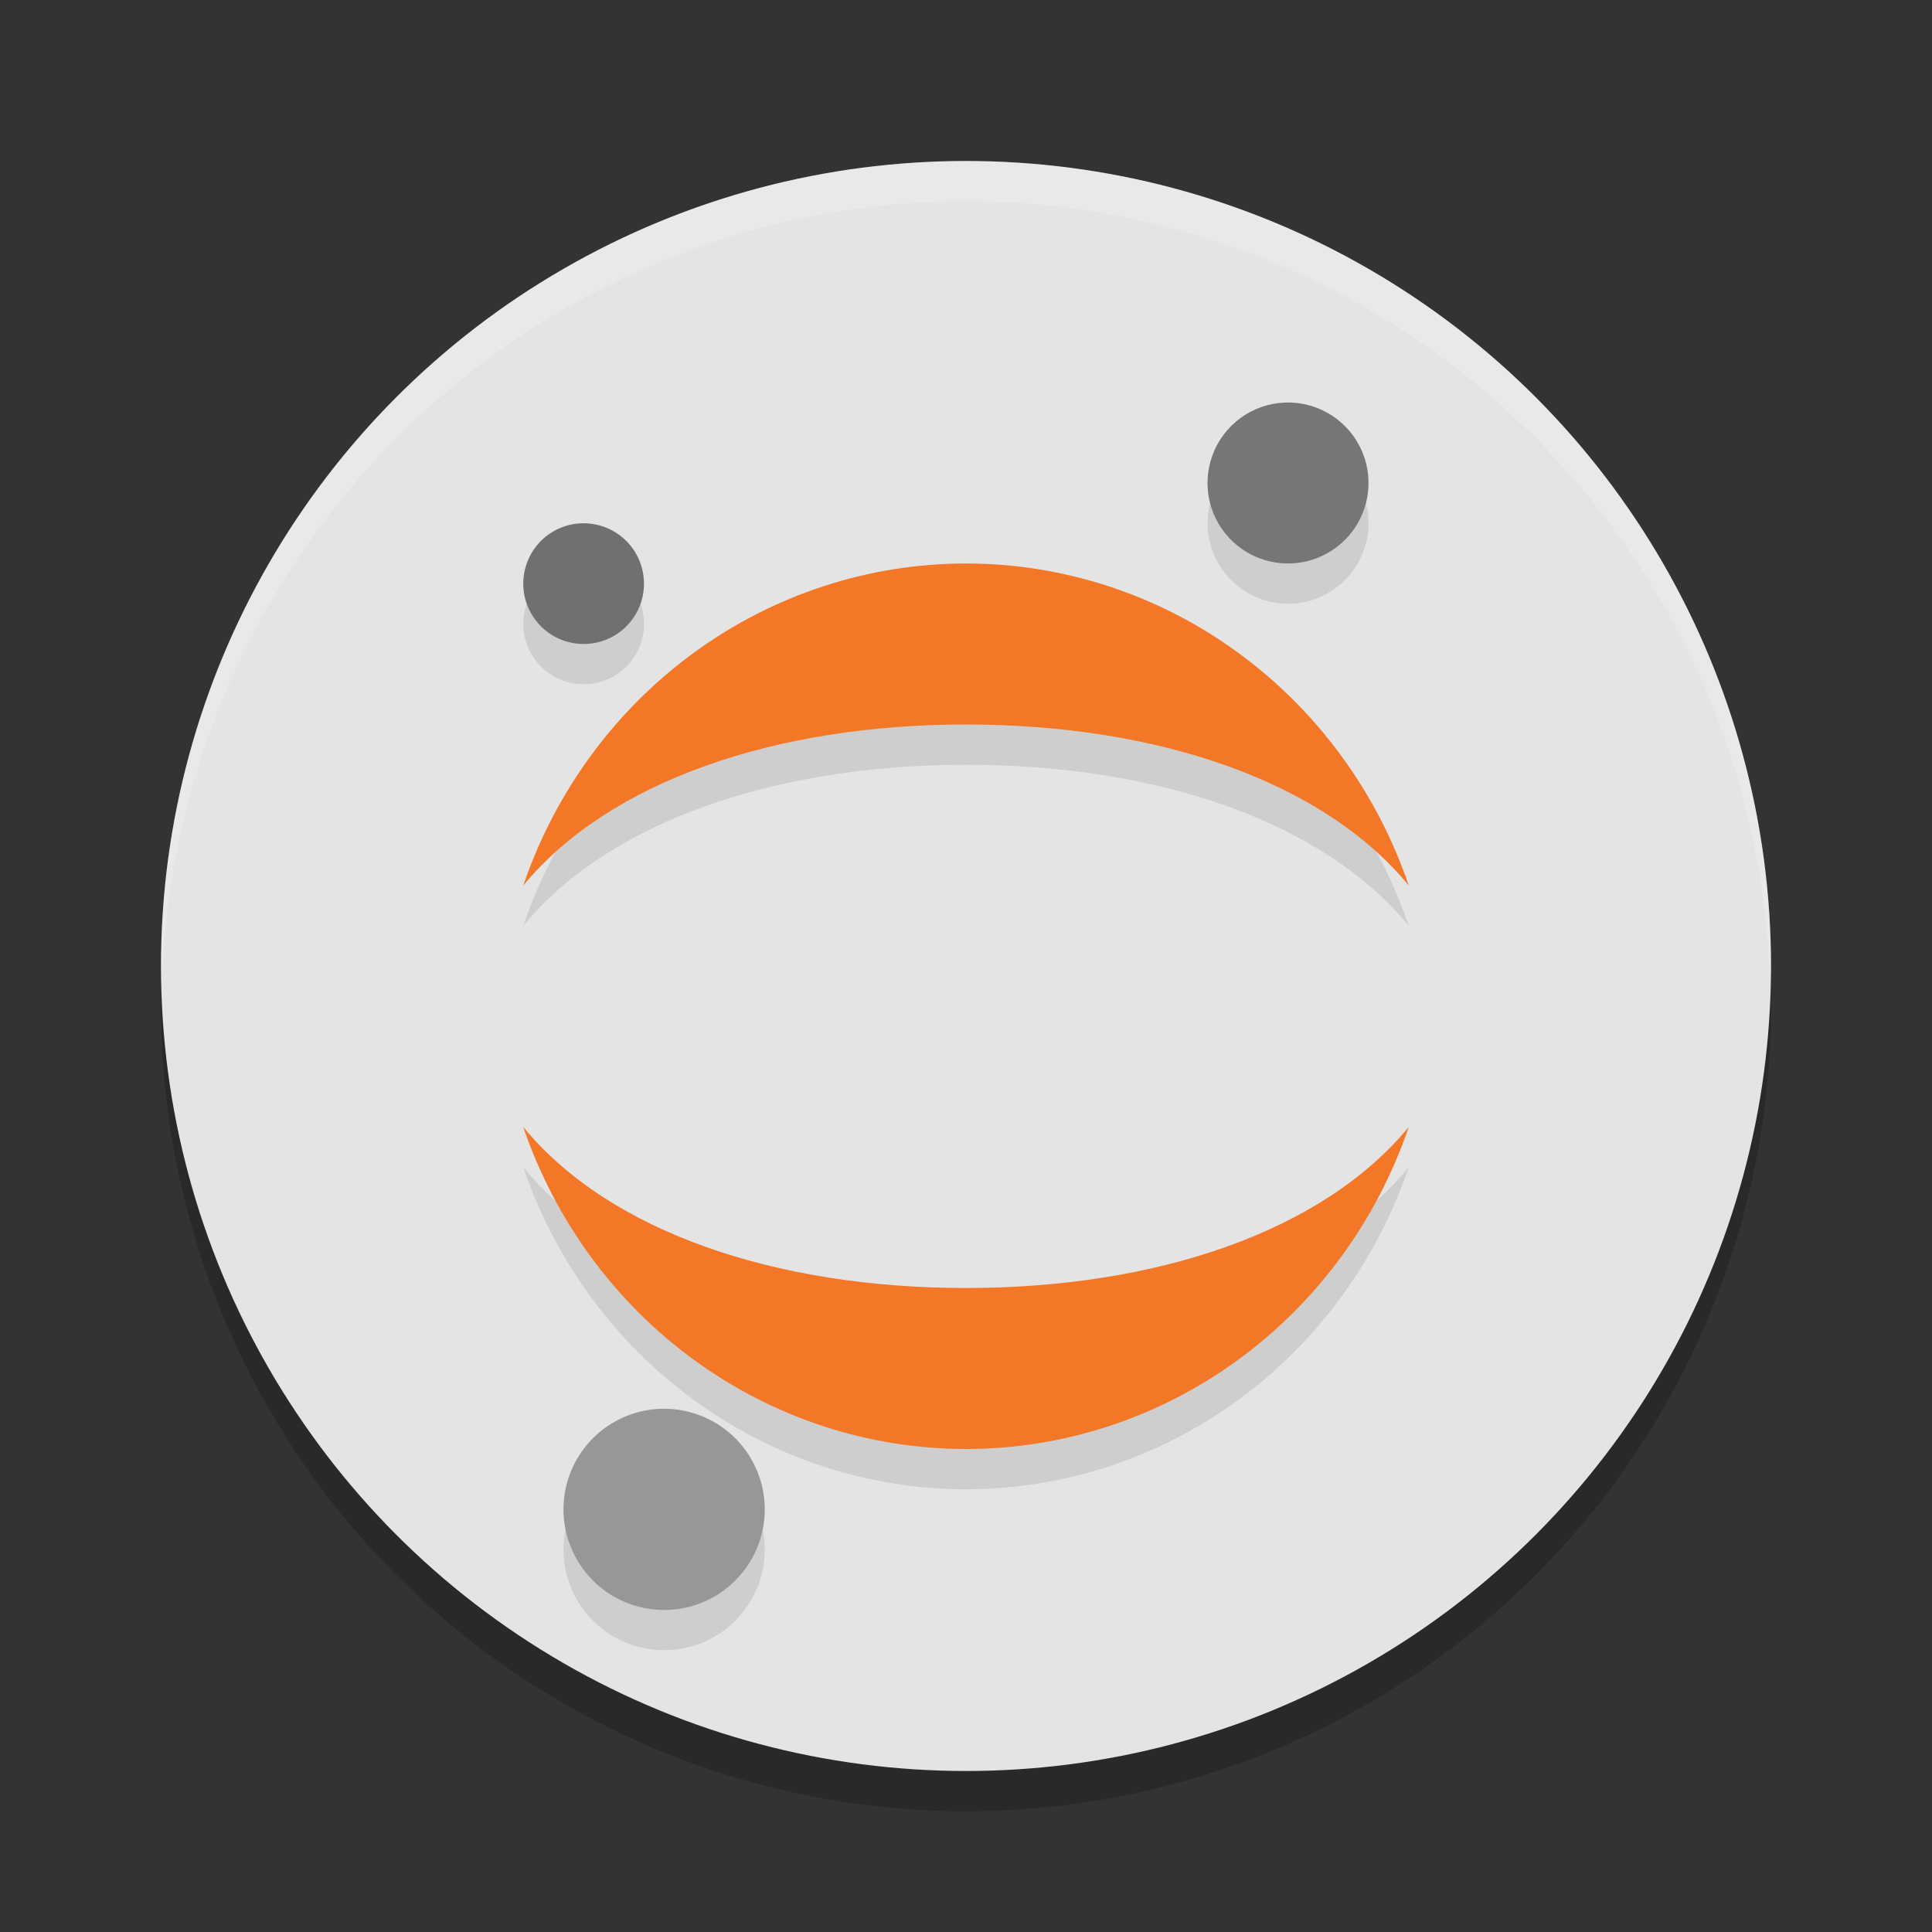
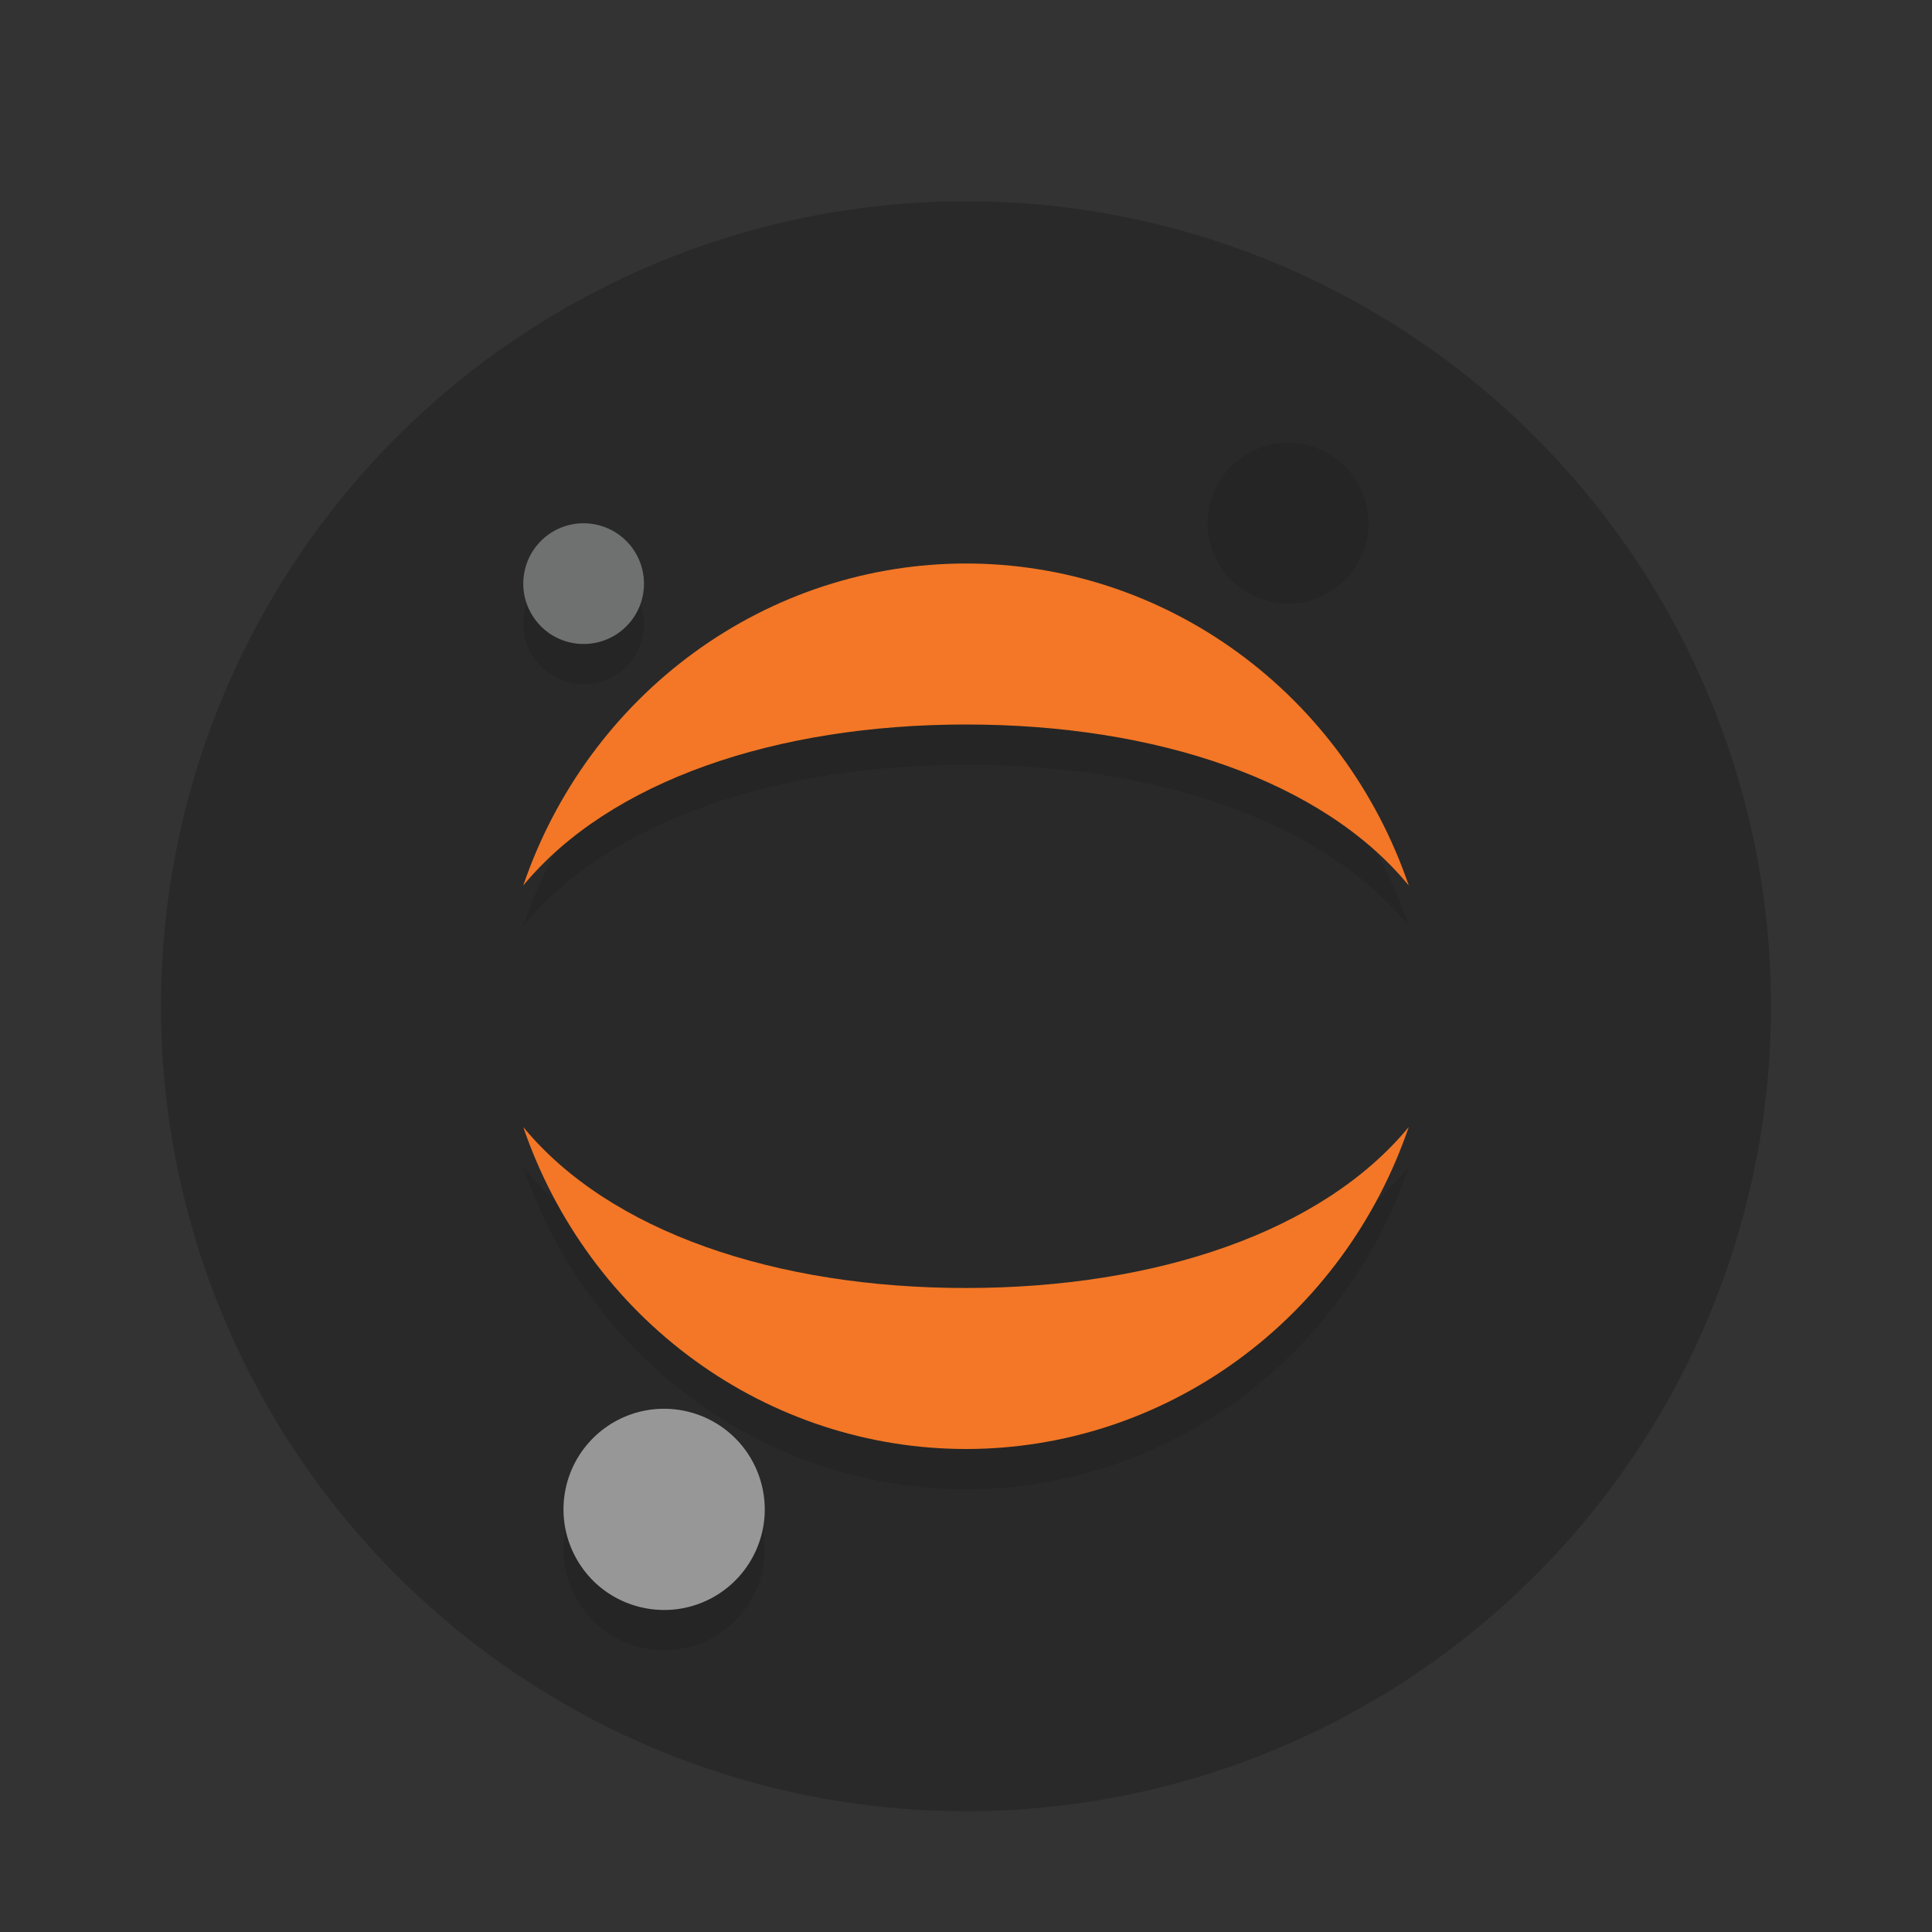
<svg xmlns="http://www.w3.org/2000/svg" width="24" height="24" version="1.1">
  <rect width="100%" height="100%" fill="#333333" stroke="none" />
  <circle style="opacity:0.2" cx="12" cy="12.5" r="10" />
-   <circle style="fill:#e4e4e4" cx="12" cy="12" r="10" />
  <path style="opacity:0.1" d="M 15.957,5.5 C 15.759,5.508 15.57,5.576 15.41,5.693 15.25,5.81 15.128,5.97 15.061,6.156 14.993,6.342 14.982,6.544 15.029,6.736 15.076,6.928 15.178,7.102 15.324,7.236 15.47,7.37 15.652,7.458 15.848,7.488 16.043,7.518 16.243,7.49 16.422,7.406 16.601,7.323 16.753,7.188 16.855,7.019 16.958,6.85 17.009,6.655 17,6.457 16.989,6.192 16.871,5.943 16.676,5.763 16.481,5.584 16.222,5.489 15.957,5.5 Z M 7.293,7.002 C 7.22,6.998 7.144,7.004 7.072,7.021 6.928,7.056 6.798,7.133 6.697,7.242 6.597,7.351 6.533,7.488 6.51,7.635 6.487,7.781 6.508,7.932 6.57,8.066 6.633,8.201 6.735,8.313 6.861,8.39 6.988,8.468 7.135,8.506 7.283,8.5 7.482,8.491 7.668,8.404 7.803,8.258 7.937,8.111 8.008,7.917 8,7.719 7.994,7.57 7.943,7.428 7.855,7.308 7.768,7.188 7.647,7.096 7.508,7.045 7.438,7.019 7.366,7.006 7.293,7.002 Z M 12,7.5 C 10.792,7.5 9.614,7.885 8.629,8.601 7.644,9.318 6.899,10.331 6.5,11.5 7.574,10.2 9.639,9.5 12.002,9.5 14.365,9.5 16.429,10.197 17.5,11.5 17.101,10.331 16.356,9.318 15.371,8.601 14.386,7.885 13.208,7.5 12,7.5 Z M 6.5,14.5 C 6.899,15.669 7.644,16.682 8.629,17.398 9.614,18.115 10.792,18.5 12,18.5 13.208,18.5 14.386,18.115 15.371,17.398 16.356,16.682 17.101,15.669 17.5,14.5 16.426,15.802 14.361,16.5 11.998,16.5 9.635,16.5 7.571,15.802 6.5,14.5 Z M 8.199,18.002 C 7.952,18.012 7.713,18.094 7.514,18.24 7.314,18.386 7.161,18.588 7.076,18.82 6.991,19.052 6.977,19.304 7.035,19.545 7.094,19.785 7.222,20.002 7.404,20.17 7.586,20.337 7.814,20.446 8.059,20.484 8.303,20.522 8.553,20.487 8.777,20.383 9.002,20.278 9.19,20.11 9.318,19.898 9.447,19.687 9.509,19.442 9.498,19.195 9.484,18.865 9.339,18.554 9.096,18.33 8.852,18.106 8.53,17.988 8.199,18.002 Z" />
-   <path style="opacity:0.2;fill:#ffffff" d="M 12,2 A 10,10 0 0 0 2,12 10,10 0 0 0 2.011,12.291 10,10 0 0 1 12,2.5 10,10 0 0 1 21.989,12.209 10,10 0 0 0 22,12 10,10 0 0 0 12,2 Z" />
-   <path style="fill:#767677" d="M 16.999,5.957 C 17.008,6.154 16.957,6.35 16.855,6.519 16.752,6.688 16.602,6.823 16.422,6.906 16.243,6.99 16.043,7.018 15.847,6.988 15.652,6.958 15.47,6.871 15.324,6.737 15.178,6.603 15.075,6.429 15.028,6.237 14.982,6.045 14.993,5.843 15.061,5.657 15.128,5.471 15.25,5.31 15.41,5.193 15.569,5.076 15.76,5.009 15.958,5.001 16.222,4.99 16.481,5.084 16.676,5.263 16.871,5.442 16.988,5.692 16.999,5.957 Z" />
+   <path style="opacity:0.2;fill:#ffffff" d="M 12,2 Z" />
  <path style="fill:#f37726" d="M 11.999,16 C 9.635,16 7.571,15.303 6.5,14 6.899,15.169 7.643,16.182 8.628,16.898 9.613,17.615 10.792,18 12,18 13.208,18 14.387,17.615 15.372,16.898 16.357,16.182 17.101,15.169 17.5,14 16.426,15.303 14.362,16 11.999,16 Z" />
  <path style="fill:#f37726" d="M 12.001,9 C 14.365,9 16.429,9.697 17.5,11 17.101,9.831 16.357,8.818 15.372,8.102 14.387,7.385 13.208,7 12,7 10.792,7 9.613,7.385 8.628,8.102 7.643,8.818 6.899,9.831 6.5,11 7.574,9.7 9.638,9 12.001,9 Z" />
  <path style="fill:#989798" d="M 9.499,18.695 C 9.51,18.942 9.447,19.187 9.318,19.399 9.19,19.61 9.002,19.779 8.778,19.883 8.553,19.988 8.303,20.023 8.059,19.985 7.814,19.947 7.586,19.838 7.404,19.671 7.222,19.503 7.094,19.285 7.035,19.045 6.977,18.805 6.991,18.552 7.076,18.32 7.161,18.088 7.313,17.886 7.513,17.74 7.713,17.594 7.952,17.511 8.199,17.501 8.53,17.488 8.852,17.606 9.096,17.83 9.339,18.053 9.484,18.365 9.499,18.695 Z" />
  <path style="fill:#6f7070" d="M 7.282,7.999 C 7.134,8.006 6.987,7.968 6.86,7.891 6.734,7.814 6.633,7.701 6.57,7.566 6.507,7.432 6.486,7.282 6.509,7.135 6.532,6.988 6.597,6.852 6.698,6.742 6.798,6.633 6.929,6.556 7.073,6.521 7.217,6.486 7.369,6.495 7.508,6.546 7.647,6.597 7.768,6.688 7.856,6.808 7.943,6.928 7.993,7.071 7.999,7.219 8.008,7.418 7.937,7.611 7.802,7.758 7.668,7.904 7.481,7.991 7.282,7.999 Z" />
</svg>